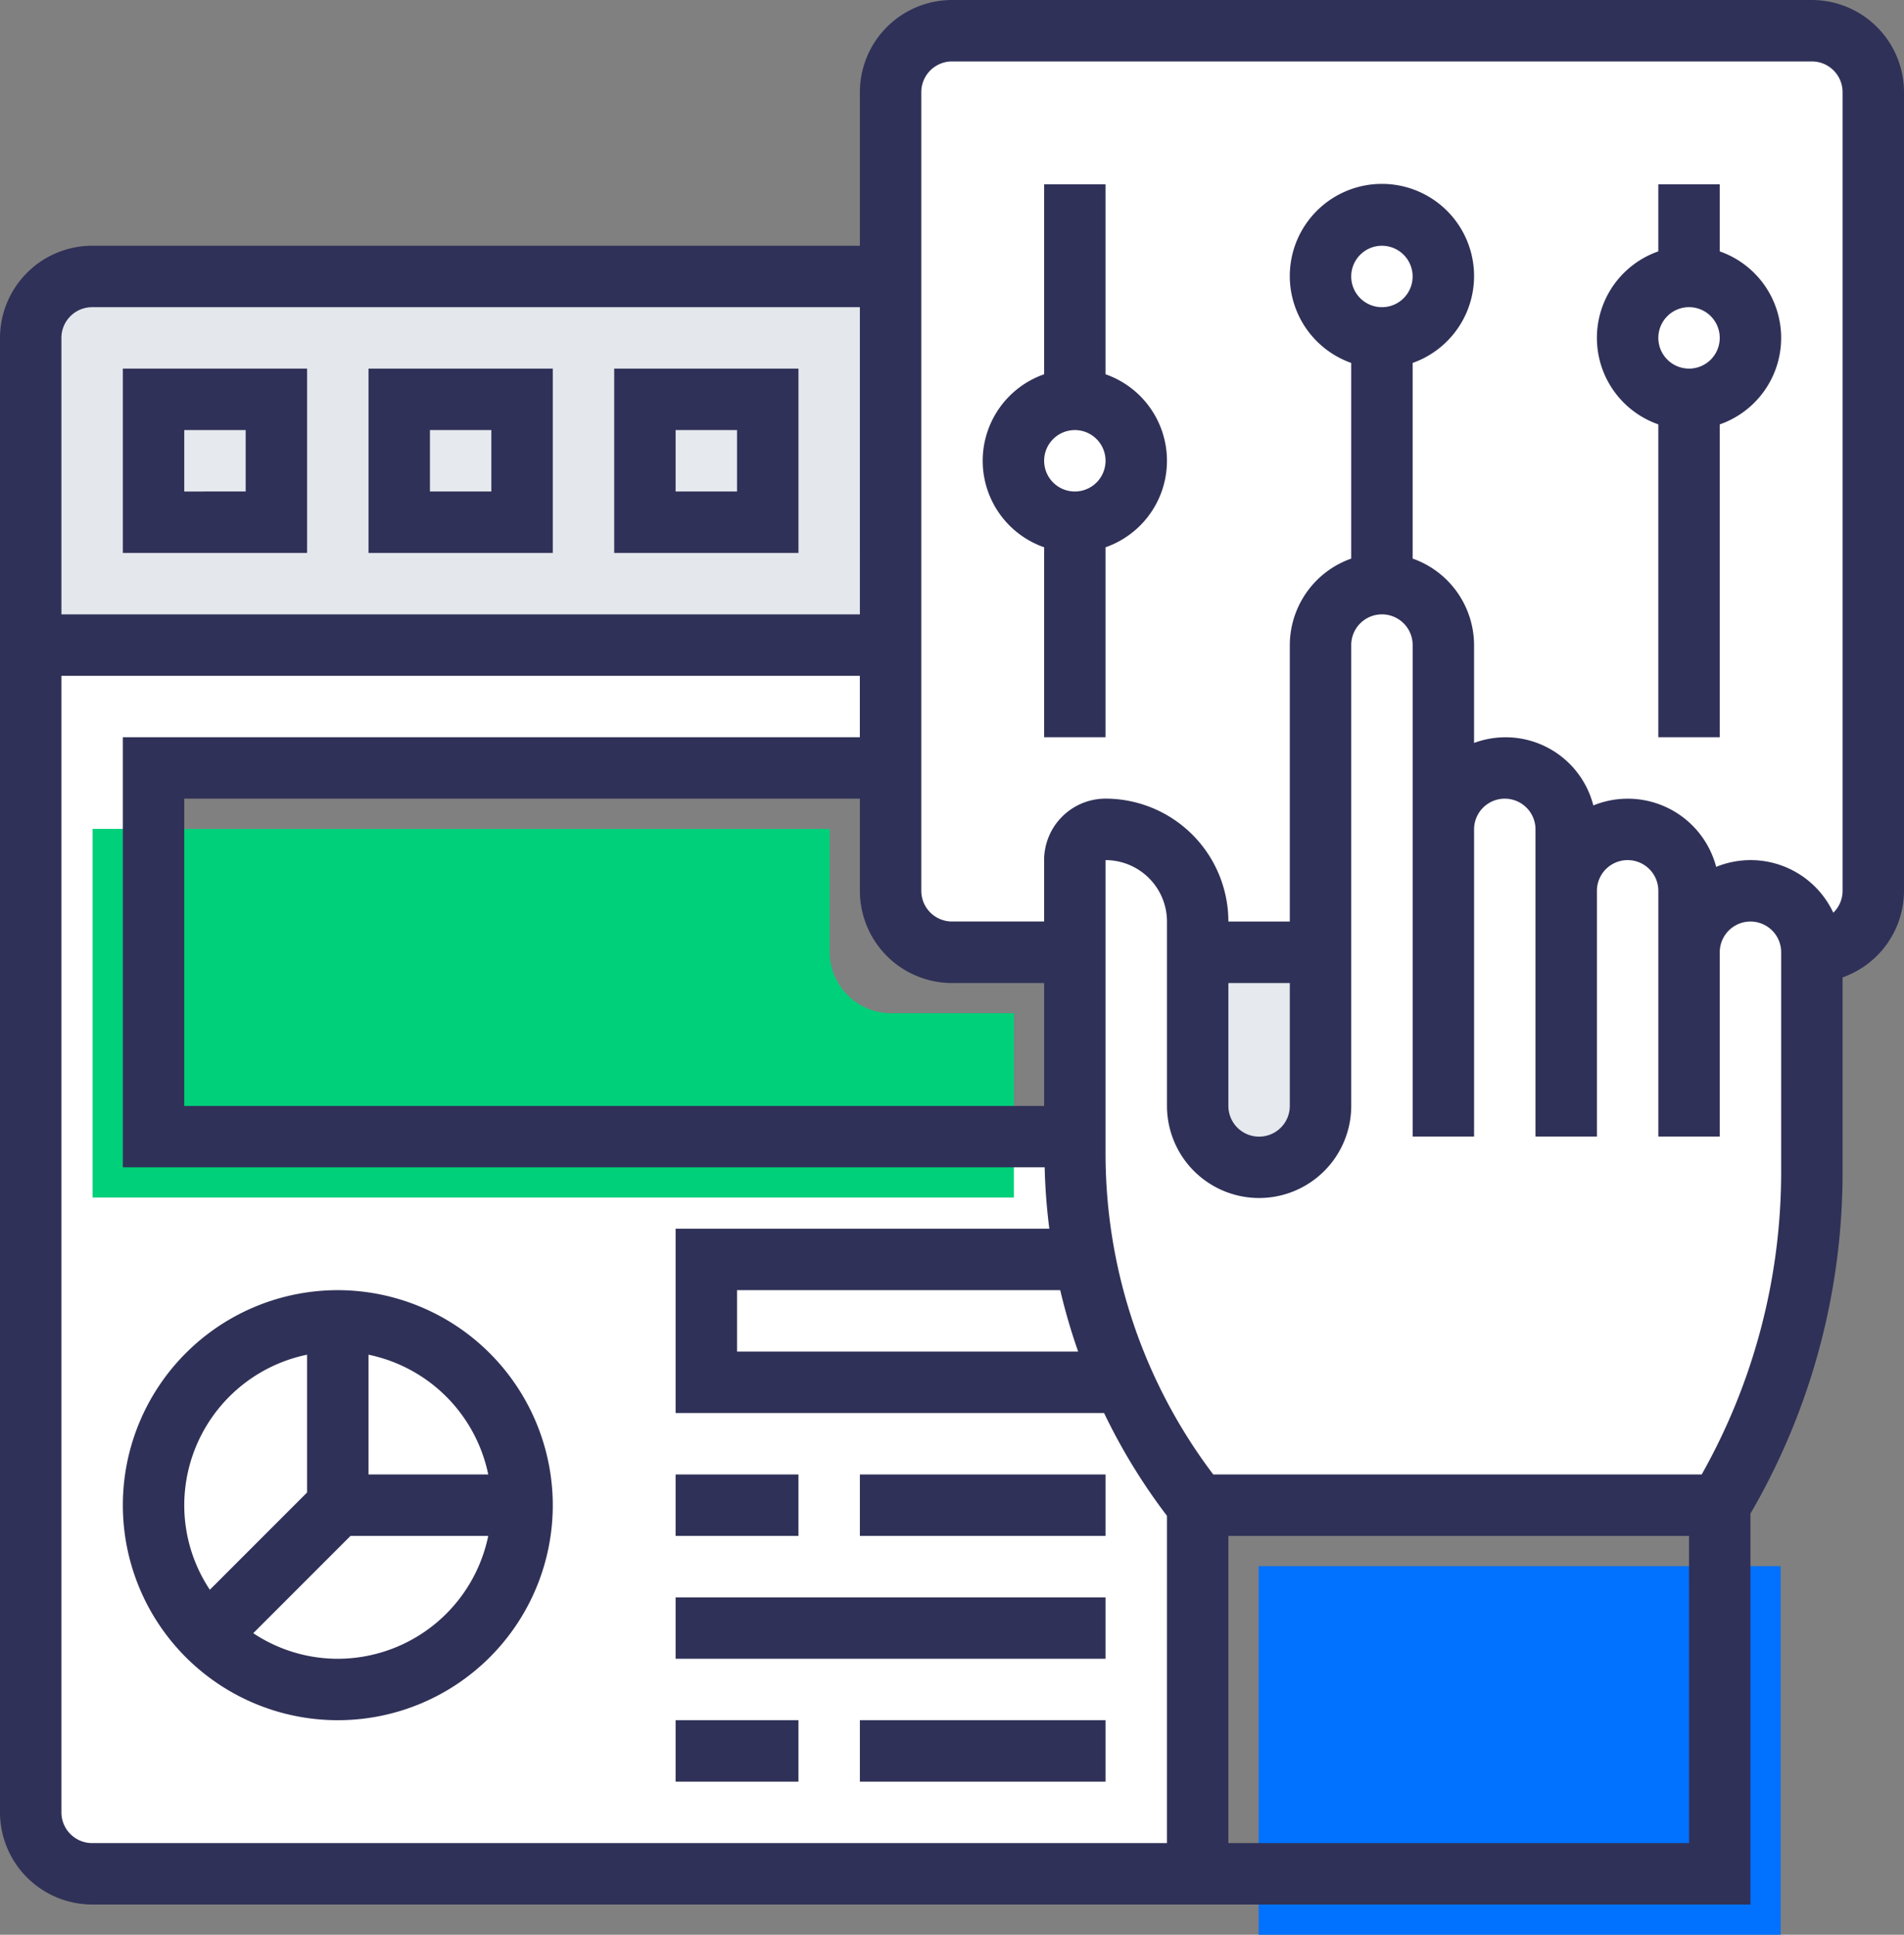
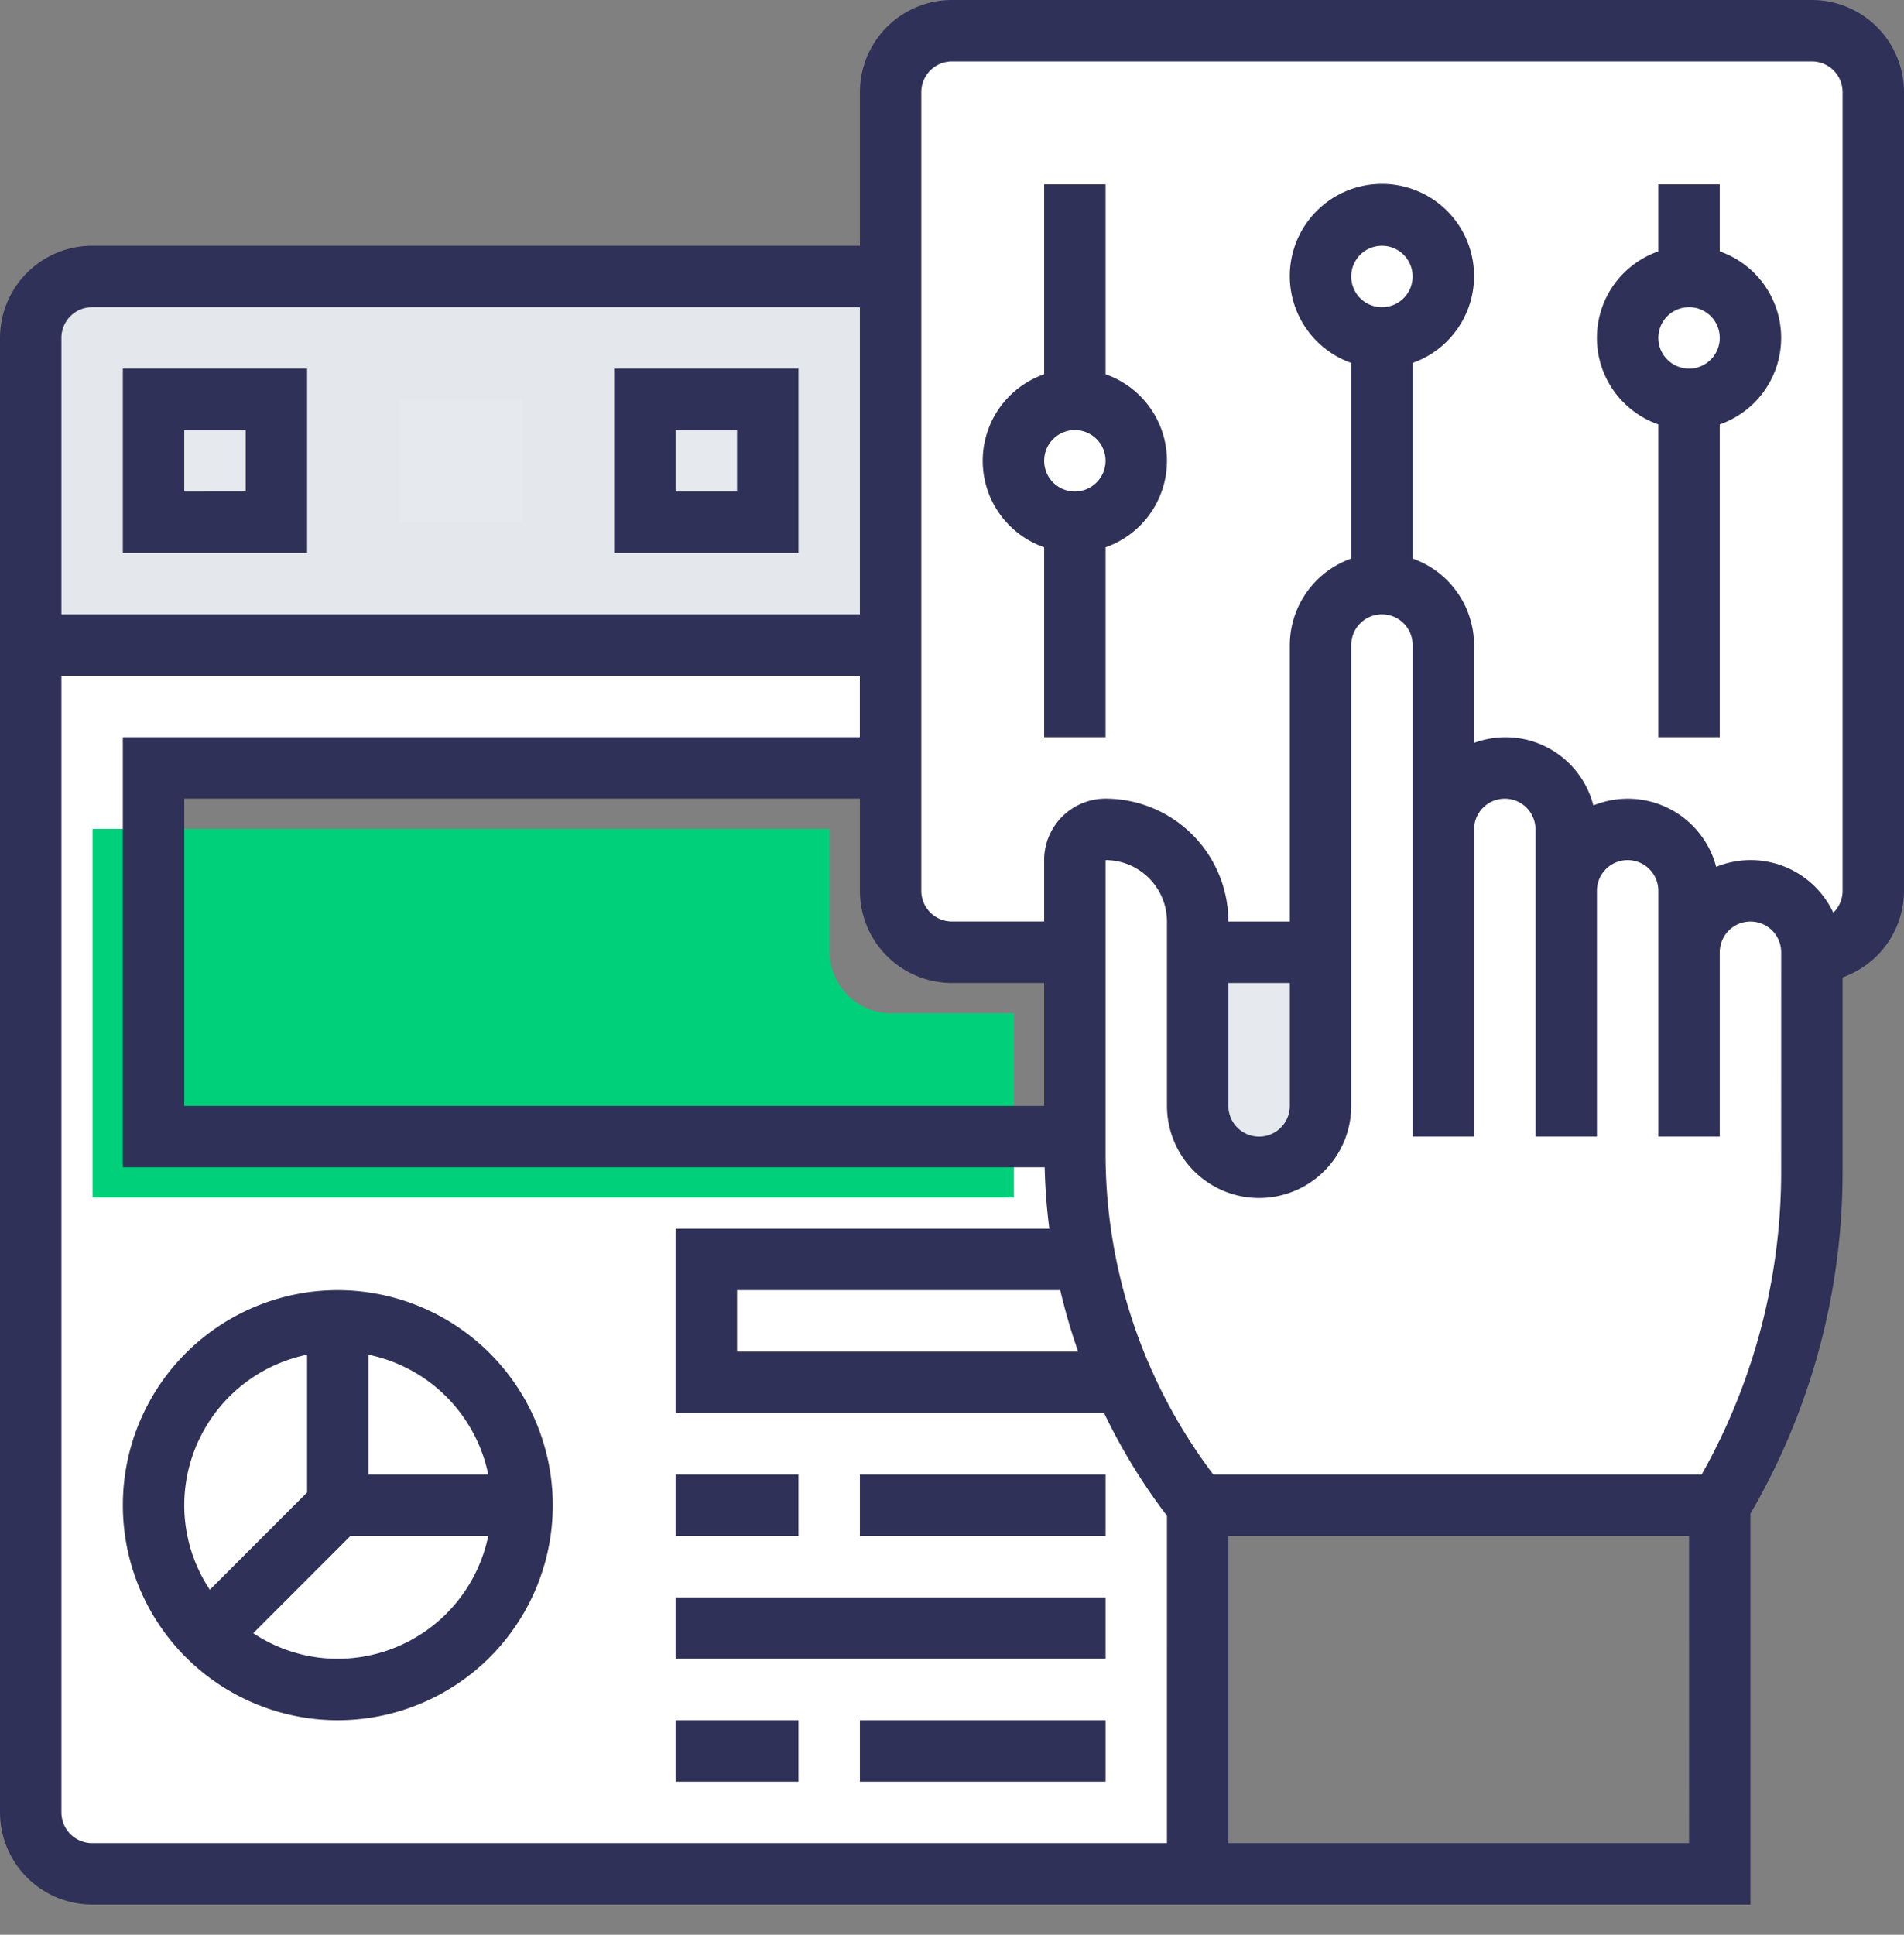
<svg xmlns="http://www.w3.org/2000/svg" width="124.96" height="126.944" viewBox="0 0 124.96 126.944">
  <rect x="0" y="0" width="124.96" height="126.944" fill="#808080" stroke="none" />
  <defs>
    <style>
            .cls-2{fill:#e6e9ed}.cls-3{fill:#fff}.cls-6{fill:#303158}
        </style>
  </defs>
  <g id="user-interface" transform="translate(-1 -1)">
    <g id="Group_10730" transform="translate(3.015 3.015)">
      <g id="Group_10713" transform="translate(76.588 96.743)">
-         <path id="Path_22234" fill="#0072ff" d="M40 50h34.263v24.186H40z" transform="translate(-36 -46)" />
-       </g>
+         </g>
      <g id="Group_10714" transform="translate(76.588 60.465)">
        <path id="Path_22235" d="M48.062 32v10.077a4.043 4.043 0 0 1-4.031 4.031A4.06 4.06 0 0 1 40 42.077V32z" class="cls-2" transform="translate(-40 -32)" />
      </g>
      <g id="Group_10715" transform="translate(0 40.31)">
        <path id="Path_22236" d="M78.588 78.434v24.186H6.031A4.043 4.043 0 0 1 2 98.588V22h56.434v8.062H10.062v24.186h60.464v1.209a36.9 36.9 0 0 0 .645 6.853h-24.83v8.062h27.35a36.371 36.371 0 0 0 4.897 8.062z" class="cls-3" transform="translate(-2 -22)" />
      </g>
      <g id="Group_10716" transform="translate(44.341 80.619)">
        <path id="Path_22237" d="M51.35 50.062H24V42h24.831a36.347 36.347 0 0 0 2.519 8.062z" class="cls-3" transform="translate(-24 -42)" />
      </g>
      <g id="Group_10717" transform="translate(11.609 96.743)">
        <path id="Path_22238" d="M16.306 50H28.4a12.1 12.1 0 0 1-12.094 12.093 11.981 11.981 0 0 1-8.546-3.547z" class="cls-3" transform="translate(-7.76 -50)" />
      </g>
      <g id="Group_10718" transform="translate(8.062 84.65)">
        <path id="Path_22239" d="M18.093 44v12.093l-8.546 8.546A11.981 11.981 0 0 1 6 56.093 12.1 12.1 0 0 1 18.093 44z" class="cls-3" transform="translate(-6 -44)" />
      </g>
      <g id="Group_10719" transform="translate(20.155 84.65)">
        <path id="Path_22240" d="M24.093 56.093H12V44a12.1 12.1 0 0 1 12.093 12.093z" class="cls-3" transform="translate(-12 -44)" />
      </g>
      <g id="Group_10720" transform="translate(8.062 48.372)">
        <path id="Path_22241" fill="#00d079" d="M66.465 38.093v12.093H6V26h48.372v8.062a4.043 4.043 0 0 0 4.028 4.031z" transform="translate(-10 -22)" />
      </g>
      <g id="Group_10721" transform="translate(0 16.124)">
        <path id="Path_22242" fill="#e4e7ec" d="M58.434 10v24.186H2V14.031A4.043 4.043 0 0 1 6.031 10z" transform="translate(-2 -10)" />
      </g>
      <g id="Group_10722" transform="translate(40.31 24.186)">
        <path id="Path_22243" d="M22 14h8.062v8.062H22z" class="cls-2" transform="translate(-22 -14)" />
      </g>
      <g id="Group_10723" transform="translate(56.434)">
        <path id="Path_22244" d="M62.248 38.279a4.06 4.06 0 0 0-4.031 4.031v20.155h-8.062v-2.016a6.038 6.038 0 0 0-6.047-6.049 2.021 2.021 0 0 0-2.015 2.015v6.046h-8.062A4.043 4.043 0 0 1 30 58.434V6.031A4.043 4.043 0 0 1 34.031 2h56.434A4.043 4.043 0 0 1 94.5 6.031v52.4a4.043 4.043 0 0 1-4.031 4.031 4.06 4.06 0 0 0-4.031-4.031 4.043 4.043 0 0 0-4.038 4.034v-4.031a4.043 4.043 0 0 0-4.028-4.034 4.06 4.06 0 0 0-4.031 4.031V54.4a4.043 4.043 0 0 0-4.031-4.031 4.06 4.06 0 0 0-4.031 4.031V42.31a4.043 4.043 0 0 0-4.031-4.031z" class="cls-3" transform="translate(-30 -2)" />
      </g>
      <g id="Group_10724" transform="translate(68.526 36.279)">
        <path id="Path_22245" d="M76.31 44.186a4.043 4.043 0 0 1 4.031-4.031 4.06 4.06 0 0 1 4.031 4.031v14.451a42.5 42.5 0 0 1-6.046 21.828H44.062a36.875 36.875 0 0 1-7.417-16.124A36.9 36.9 0 0 1 36 57.488V38.139a2.021 2.021 0 0 1 2.015-2.015 6.038 6.038 0 0 1 6.046 6.046v12.093a4.06 4.06 0 0 0 4.031 4.031 4.043 4.043 0 0 0 4.031-4.031V24.031A4.06 4.06 0 0 1 56.155 20a4.043 4.043 0 0 1 4.031 4.031v12.093a4.06 4.06 0 0 1 4.031-4.031 4.043 4.043 0 0 1 4.031 4.031v4.031a4.06 4.06 0 0 1 4.031-4.031 4.043 4.043 0 0 1 4.031 4.031z" class="cls-3" transform="translate(-36 -20)" />
      </g>
      <g id="Group_10725" transform="translate(105.275 15.654)">
        <ellipse id="Ellipse_2673" cx="3.765" cy="4.235" class="cls-3" rx="3.765" ry="4.235" />
      </g>
      <g id="Group_10726" transform="translate(84.569 11.89)">
-         <circle id="Ellipse_2674" cx="4.235" cy="4.235" r="4.235" class="cls-3" />
-       </g>
+         </g>
      <g id="Group_10727" transform="translate(64.805 24.125)">
        <ellipse id="Ellipse_2675" cx="3.765" cy="4.235" class="cls-3" rx="3.765" ry="4.235" />
      </g>
      <g id="Group_10728" transform="translate(24.186 24.186)">
        <path id="Path_22246" d="M14 14h8.062v8.062H14z" class="cls-2" transform="translate(-14 -14)" />
      </g>
      <g id="Group_10729" transform="translate(8.062 24.186)">
        <path id="Path_22247" d="M6 14h8.062v8.062H6z" class="cls-2" transform="translate(-6 -14)" />
      </g>
    </g>
    <g id="Group_10731" transform="translate(1 1)">
      <path id="Path_22248" d="M41.062 19.464V7h-4.031v12.464a6.011 6.011 0 0 0 0 11.351v12.464h4.031V30.815a6.011 6.011 0 0 0 0-11.351zm-2.015 7.691a2.015 2.015 0 1 1 2.015-2.015 2.016 2.016 0 0 1-2.016 2.015z" class="cls-6" transform="translate(31.495 5.093)" />
      <path id="Path_22249" d="M61.062 11.4V7h-4.031v4.4a6.011 6.011 0 0 0 0 11.351v20.528h4.031V22.753a6.011 6.011 0 0 0 0-11.351zm-2.015 7.691a2.015 2.015 0 1 1 2.015-2.015 2.016 2.016 0 0 1-2.016 2.017z" class="cls-6" transform="translate(51.805 5.093)" />
      <path id="Path_22250" d="M119.914 1H63.48a6.054 6.054 0 0 0-6.046 6.046v10.078H7.046A6.054 6.054 0 0 0 1 23.17v96.743a6.054 6.054 0 0 0 6.046 6.046h108.837v-25.65a44.445 44.445 0 0 0 6.046-22.38v-12.8a6.038 6.038 0 0 0 4.031-5.676V7.046A6.054 6.054 0 0 0 119.914 1zM63.48 65.5h6.046v8.062H13.093V53.4h44.341v6.046A6.054 6.054 0 0 0 63.48 65.5zM5.031 23.17a2.016 2.016 0 0 1 2.015-2.015h50.388V41.31H5.031zm72.557 98.759H7.046a2.016 2.016 0 0 1-2.015-2.015V45.341h52.4v4.031H9.062v28.216h60.5a38.417 38.417 0 0 0 .306 4.031H45.341v12.093h28.12a38.781 38.781 0 0 0 4.128 6.744zM70.583 85.65a39.27 39.27 0 0 0 1.177 4.031H49.372V85.65zm41.269 36.279H81.619v-20.155h30.232zm6.046-44a40.41 40.41 0 0 1-5.216 19.814H80.626a34.877 34.877 0 0 1-7.068-20.967V57.434a4.035 4.035 0 0 1 4.031 4.031v12.092a6.046 6.046 0 1 0 12.093 0V43.325a2.015 2.015 0 1 1 4.031 0v32.248h4.031V55.418a2.015 2.015 0 1 1 4.031 0v20.155h4.031V59.449a2.015 2.015 0 0 1 4.031 0v16.124h4.031V63.48a2.015 2.015 0 1 1 4.031 0zm-36.279-4.372V65.5h4.031v8.062a2.015 2.015 0 1 1-4.031 0zm8.062-54.418a2.015 2.015 0 1 1 2.019 2.016 2.016 2.016 0 0 1-2.019-2.016zm32.248 40.31a2 2 0 0 1-.609 1.437 5.989 5.989 0 0 0-7.687-3.009 6 6 0 0 0-8.062-4.031 5.945 5.945 0 0 0-7.828-4.1v-6.421a6.038 6.038 0 0 0-4.031-5.676V24.813a6.047 6.047 0 1 0-4.031 0V37.65a6.038 6.038 0 0 0-4.031 5.676v18.139h-4.031a8.07 8.07 0 0 0-8.062-8.065 4.035 4.035 0 0 0-4.031 4.031v4.031H63.48a2.016 2.016 0 0 1-2.015-2.015V7.046a2.016 2.016 0 0 1 2.015-2.015h56.434a2.016 2.016 0 0 1 2.015 2.015z" class="cls-6" transform="translate(-1 -1)" />
      <path id="Path_22251" d="M19.108 43a14.108 14.108 0 1 0 14.109 14.108A14.126 14.126 0 0 0 19.108 43zM9.031 57.108a10.1 10.1 0 0 1 8.062-9.874v9.039l-6.383 6.384a10.014 10.014 0 0 1-1.679-5.549zm10.077 10.078a10.014 10.014 0 0 1-5.549-1.679l6.383-6.383h9.039a10.1 10.1 0 0 1-9.873 8.062zm2.015-12.093v-7.858a10.109 10.109 0 0 1 7.858 7.858z" class="cls-6" transform="translate(3.062 41.65)" />
      <path id="Path_22252" d="M23 49h8.062v4.031H23z" class="cls-6" transform="translate(21.341 47.743)" />
      <path id="Path_22253" d="M29 49h16.124v4.031H29z" class="cls-6" transform="translate(27.434 47.743)" />
      <path id="Path_22254" d="M23 57h8.062v4.031H23z" class="cls-6" transform="translate(21.341 55.867)" />
      <path id="Path_22255" d="M29 57h16.124v4.031H29z" class="cls-6" transform="translate(27.434 55.867)" />
      <path id="Path_22256" d="M23 53h28.217v4.031H23z" class="cls-6" transform="translate(21.341 51.805)" />
      <path id="Path_22257" d="M5 25.093h12.093V13H5zm4.031-8.062h4.031v4.031H9.031z" class="cls-6" transform="translate(3.062 11.186)" />
-       <path id="Path_22258" d="M13 25.093h12.093V13H13zm4.031-8.062h4.031v4.031h-4.031z" class="cls-6" transform="translate(11.186 11.186)" />
      <path id="Path_22259" d="M21 25.093h12.093V13H21zm4.031-8.062h4.031v4.031h-4.031z" class="cls-6" transform="translate(19.31 11.186)" />
    </g>
  </g>
</svg>